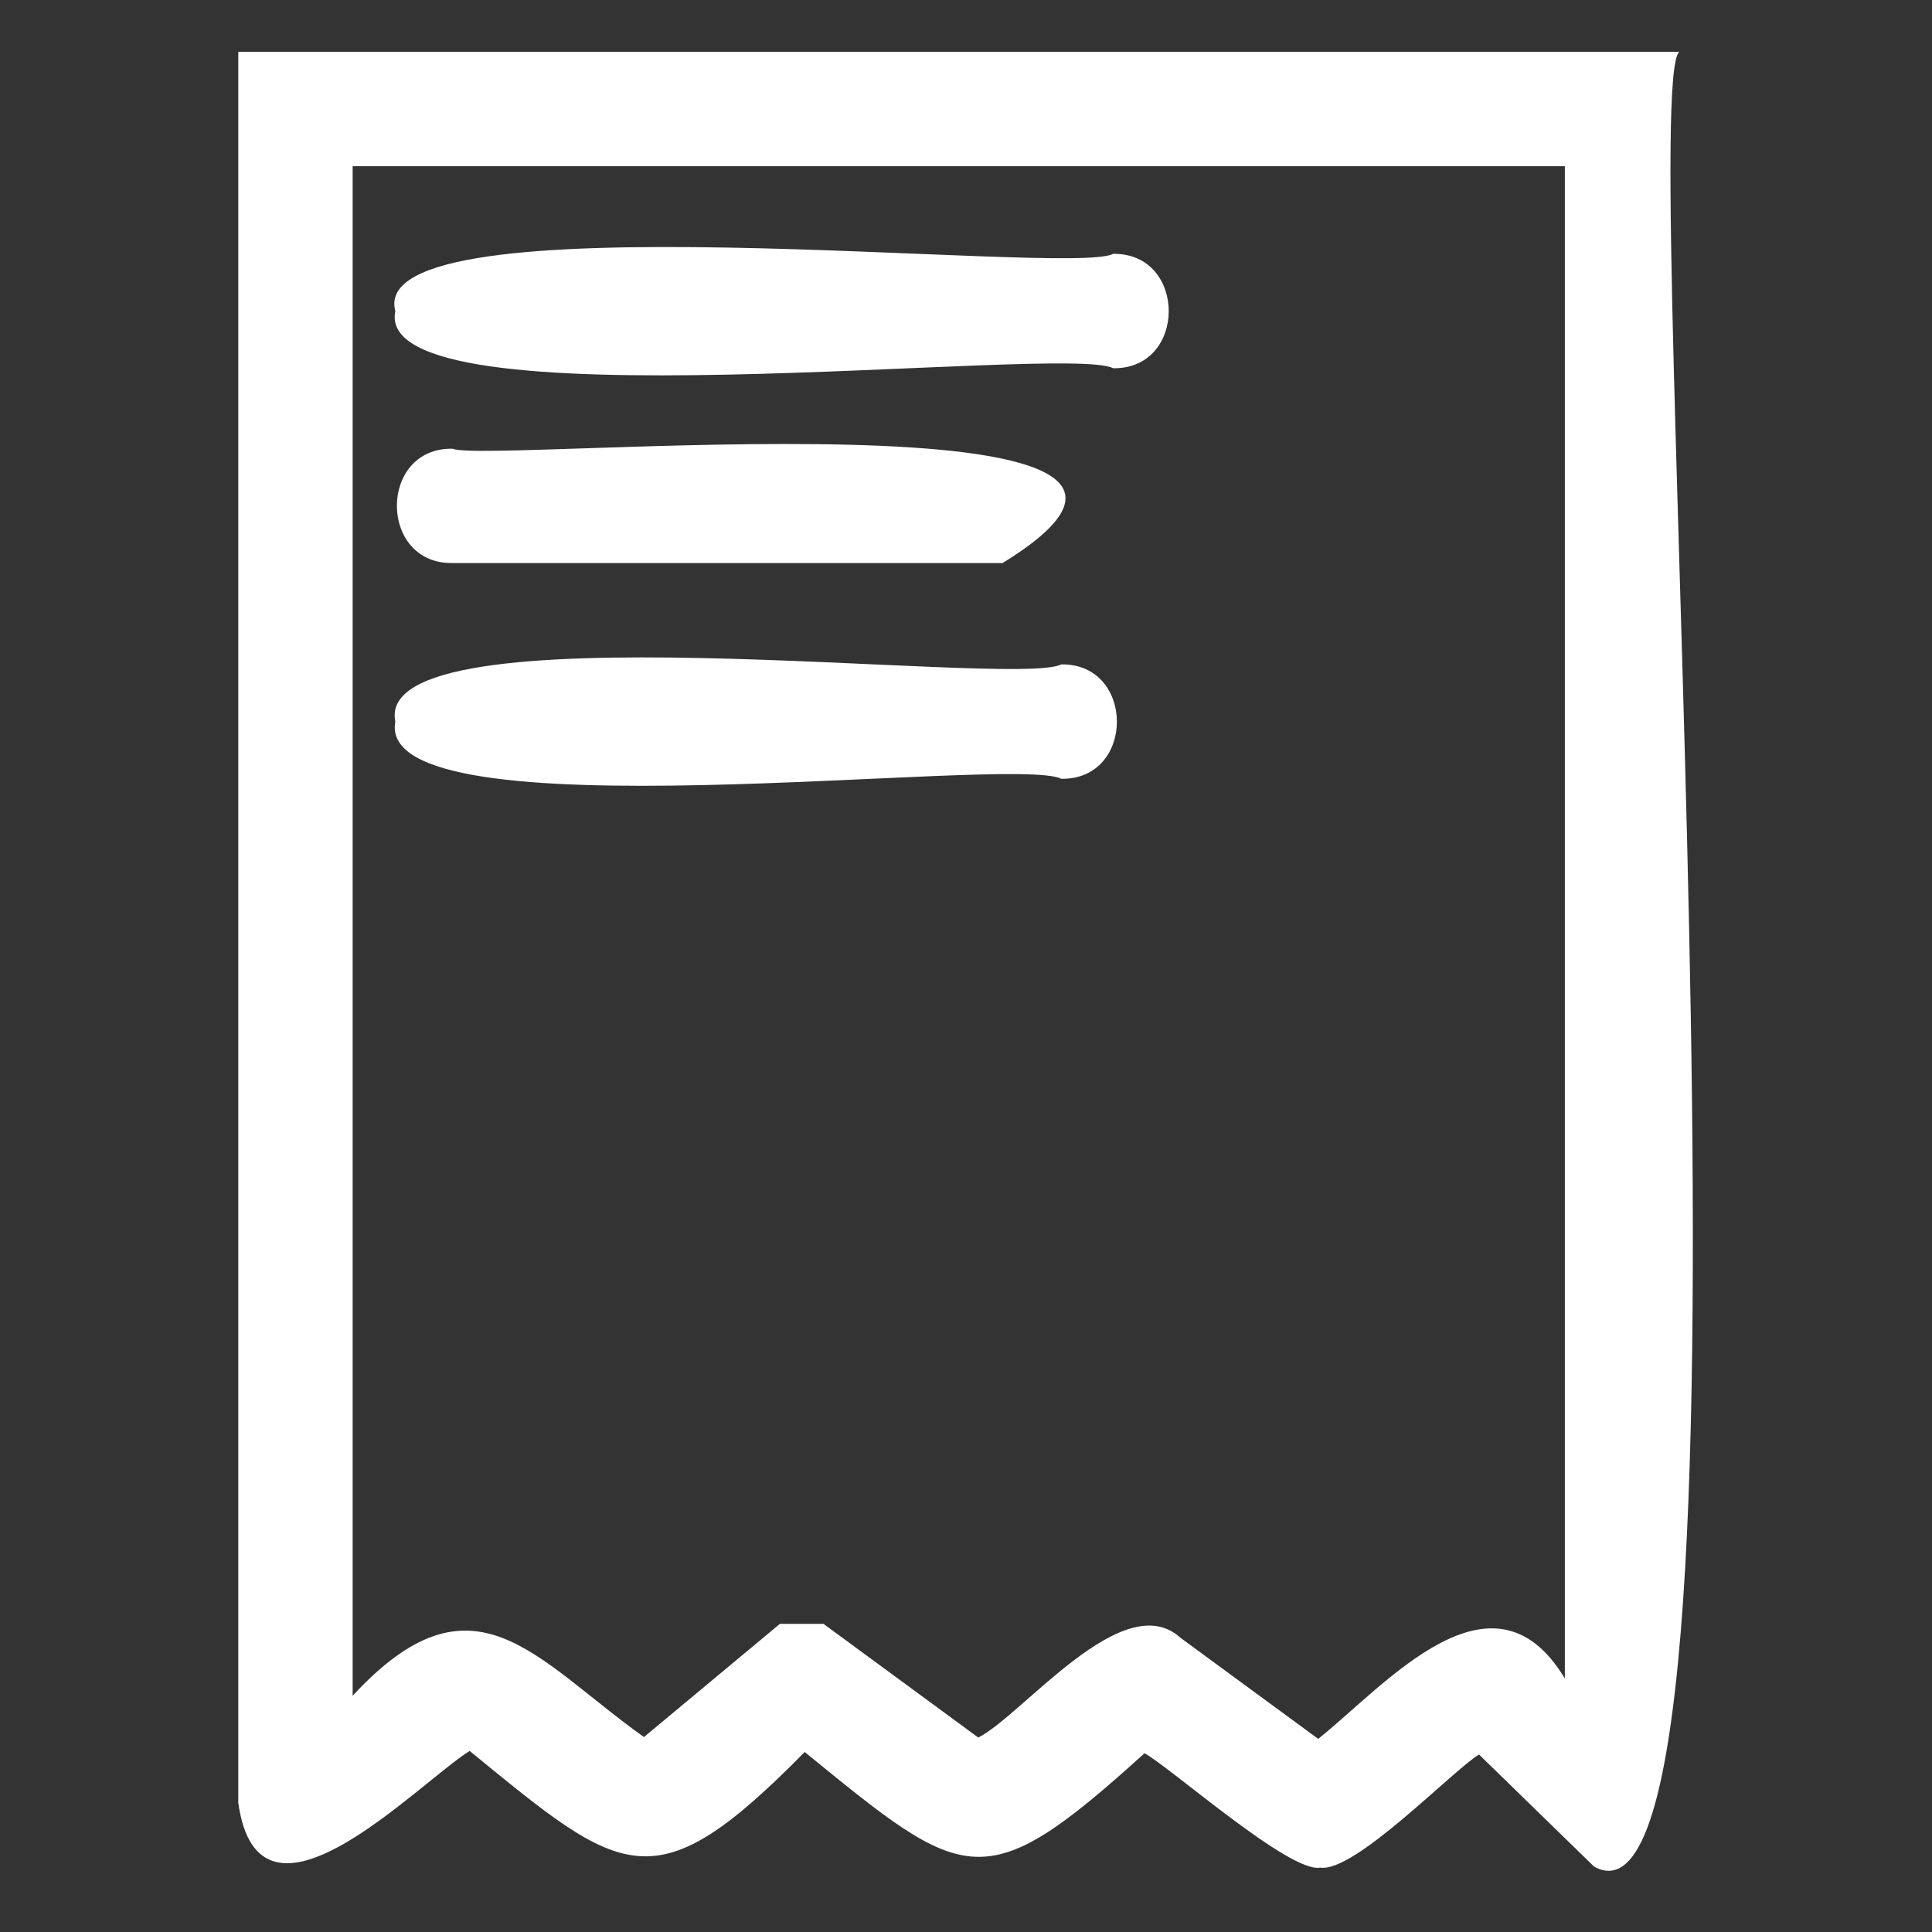
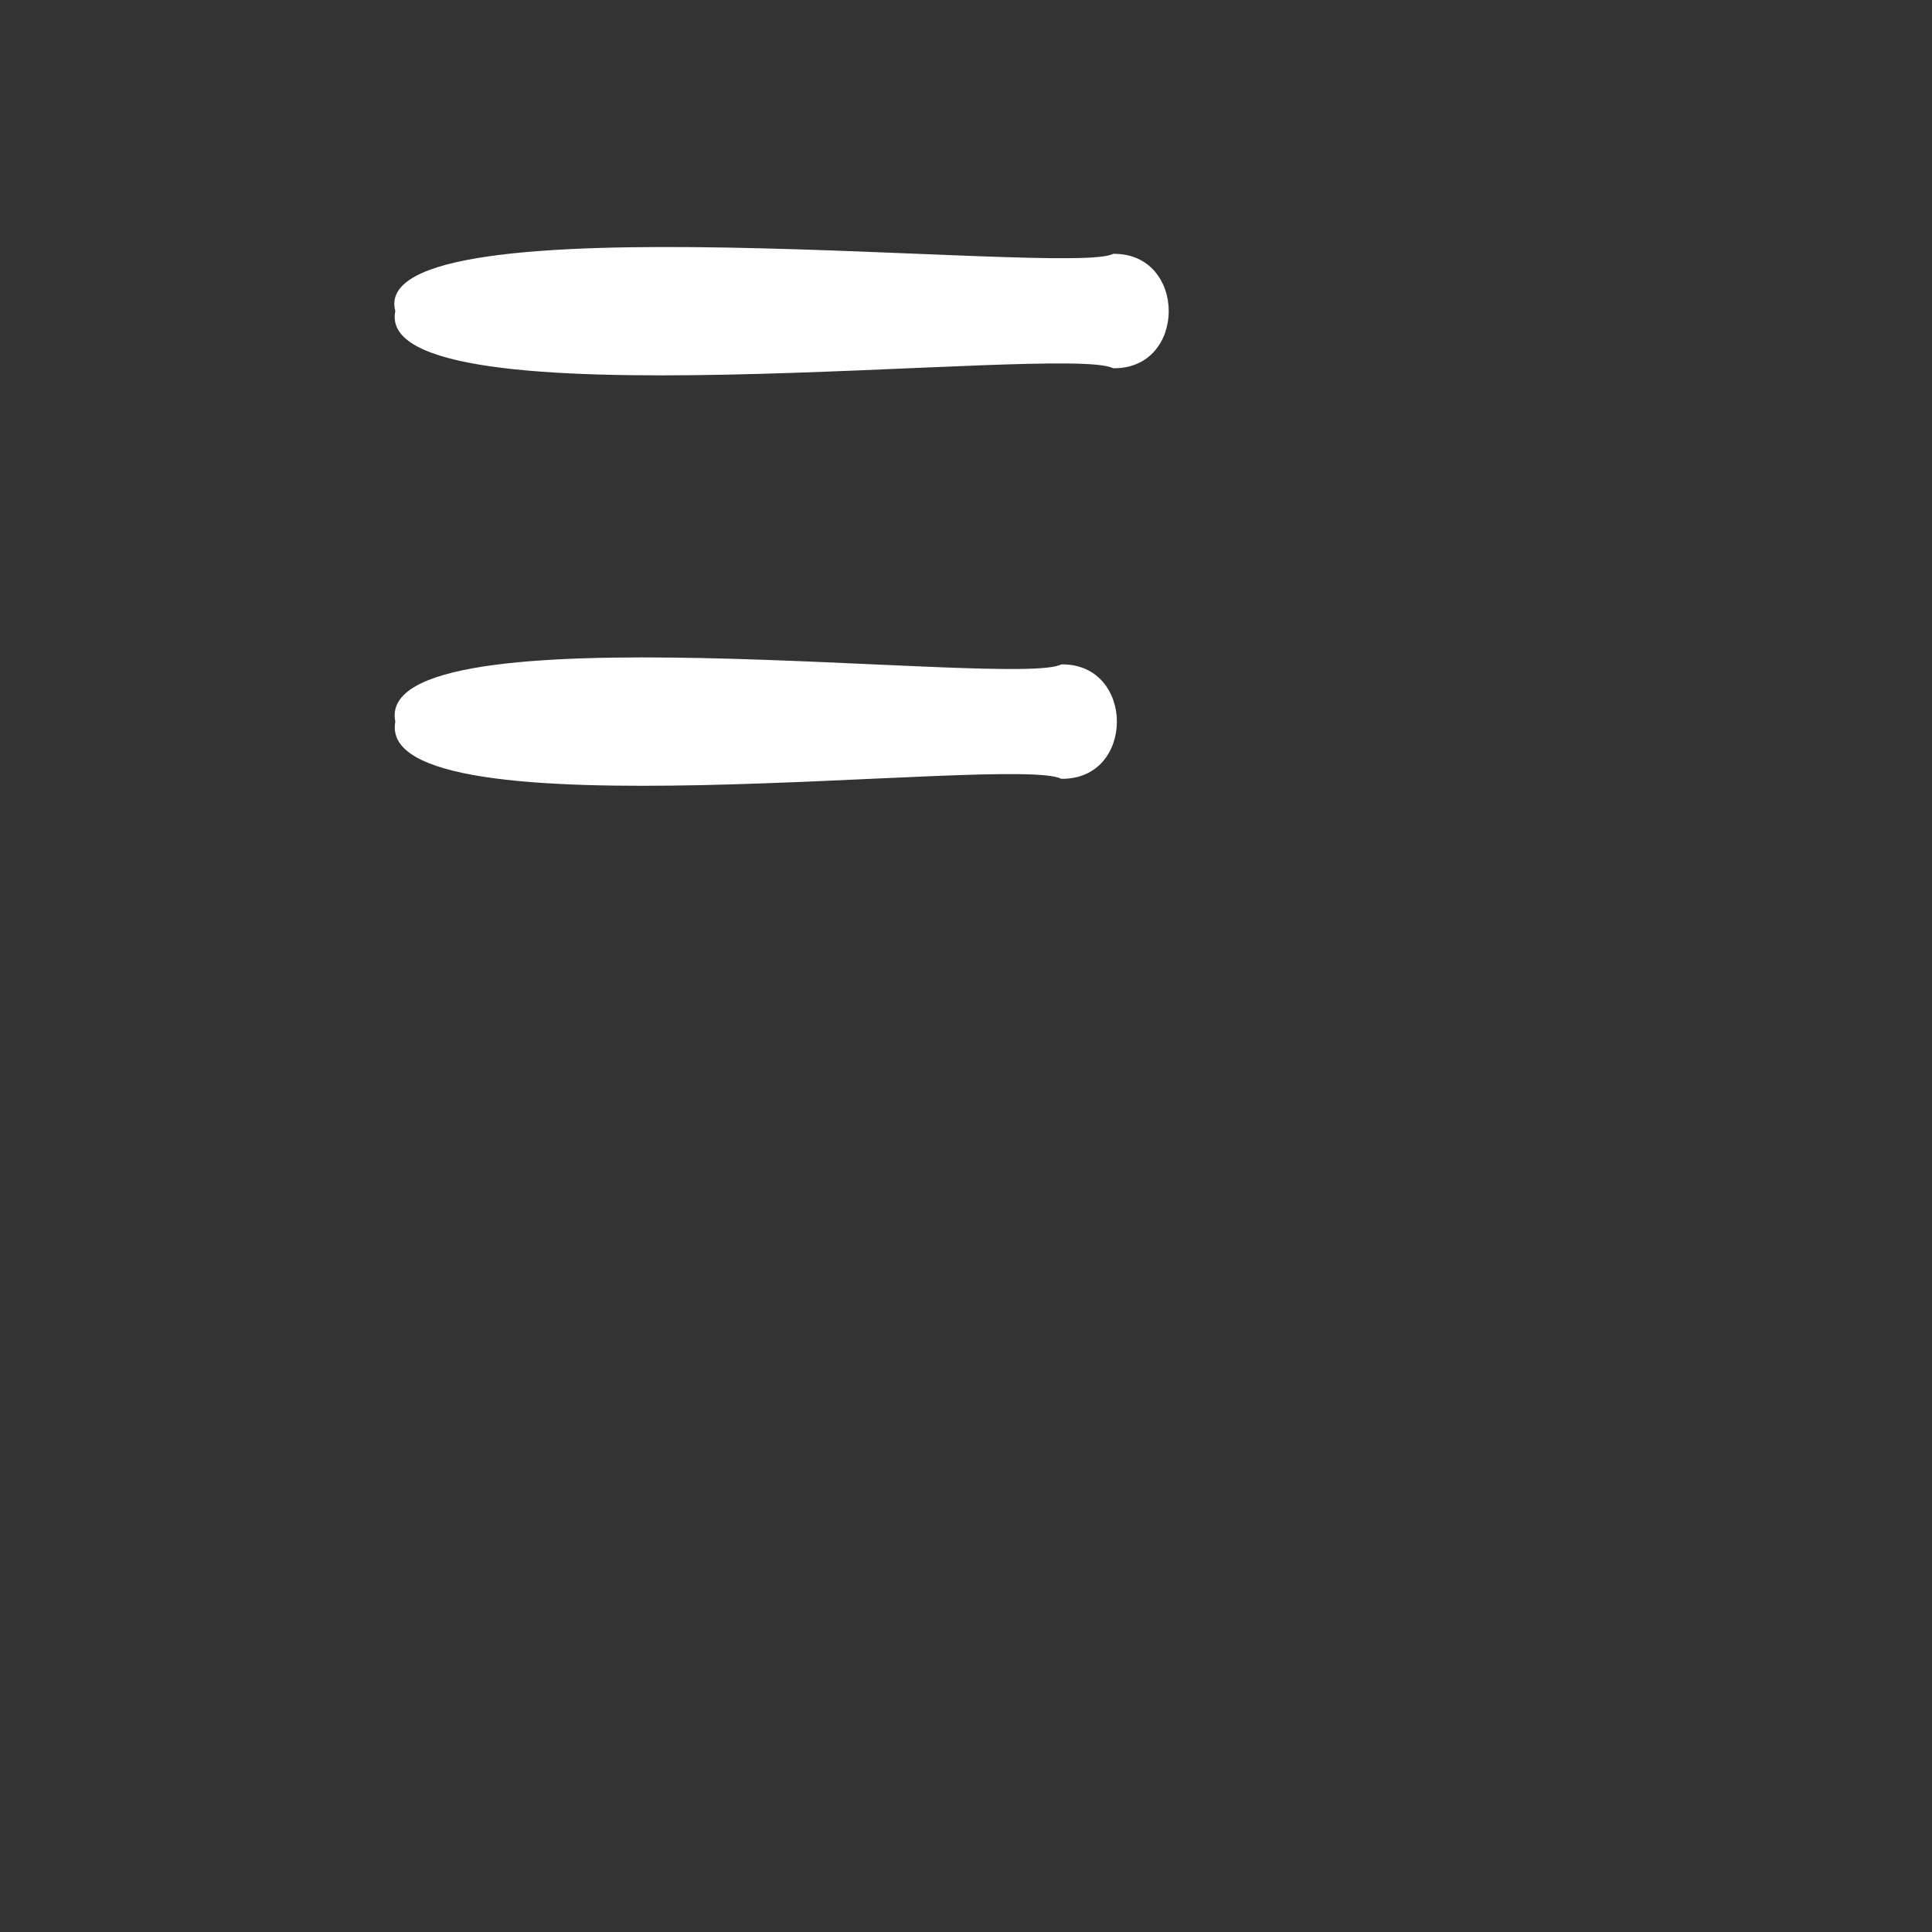
<svg xmlns="http://www.w3.org/2000/svg" version="1.1" id="Layer_1" x="0px" y="0px" viewBox="0 0 600 600" style="enable-background:new 0 0 600 600;" xml:space="preserve">
  <rect x="0" y="0" width="600" height="600" fill="#333333" stroke="none" />
  <style type="text/css">
	.st0{fill:#FFFFFF;}
</style>
  <g>
-     <path class="st0" d="M409.97,580c-9.4,1.79-46.7-31.3-54.53-35.51c-49.96,45.26-55.36,40.58-105.53-0.39   c-46.76,47.47-56.28,38.8-104.06-0.34C129.58,553.99,80.4,605.97,74,559.84c0,0,0-543.74,0-543.74h447.49   c-13.71,12.63,32.07,595.68-26.39,563.62l-35.79-34.85C451.04,549.93,420.56,581.74,409.97,580z M366.67,508.68l42.71,31.34   c20.67-16.45,54.1-56.19,76.6-18.74V51.62H109.52v475.01c37.6-40.63,56.43-11.45,90.46,12.83l42.22-35.15h13.55l48.06,35.3   C317.64,532.63,348.95,492.42,366.67,508.68z M471.6,536.85c-0.01,0.01-0.02,0.02-0.04,0.03   C471.58,536.86,471.59,536.85,471.6,536.85z" />
    <path class="st0" d="M329.59,241.86c-14.9-7.61-213.65,18.77-206.82-17.75c-7.44-36.46,192.64-10.26,206.82-17.78   C352.57,206.01,352.67,242.2,329.59,241.86z" />
    <path class="st0" d="M345.69,114.36c-14.57-7.73-230.52,18.95-222.92-17.75c-9.68-36.1,209.88-10.57,222.92-17.78   C368.67,78.51,368.77,114.7,345.69,114.36z" />
-     <path class="st0" d="M311.36,174.86H140.53c-22.99,0.34-23.07-35.86,0-35.51C151.3,144.17,401.47,119.42,311.36,174.86z" />
  </g>
</svg>